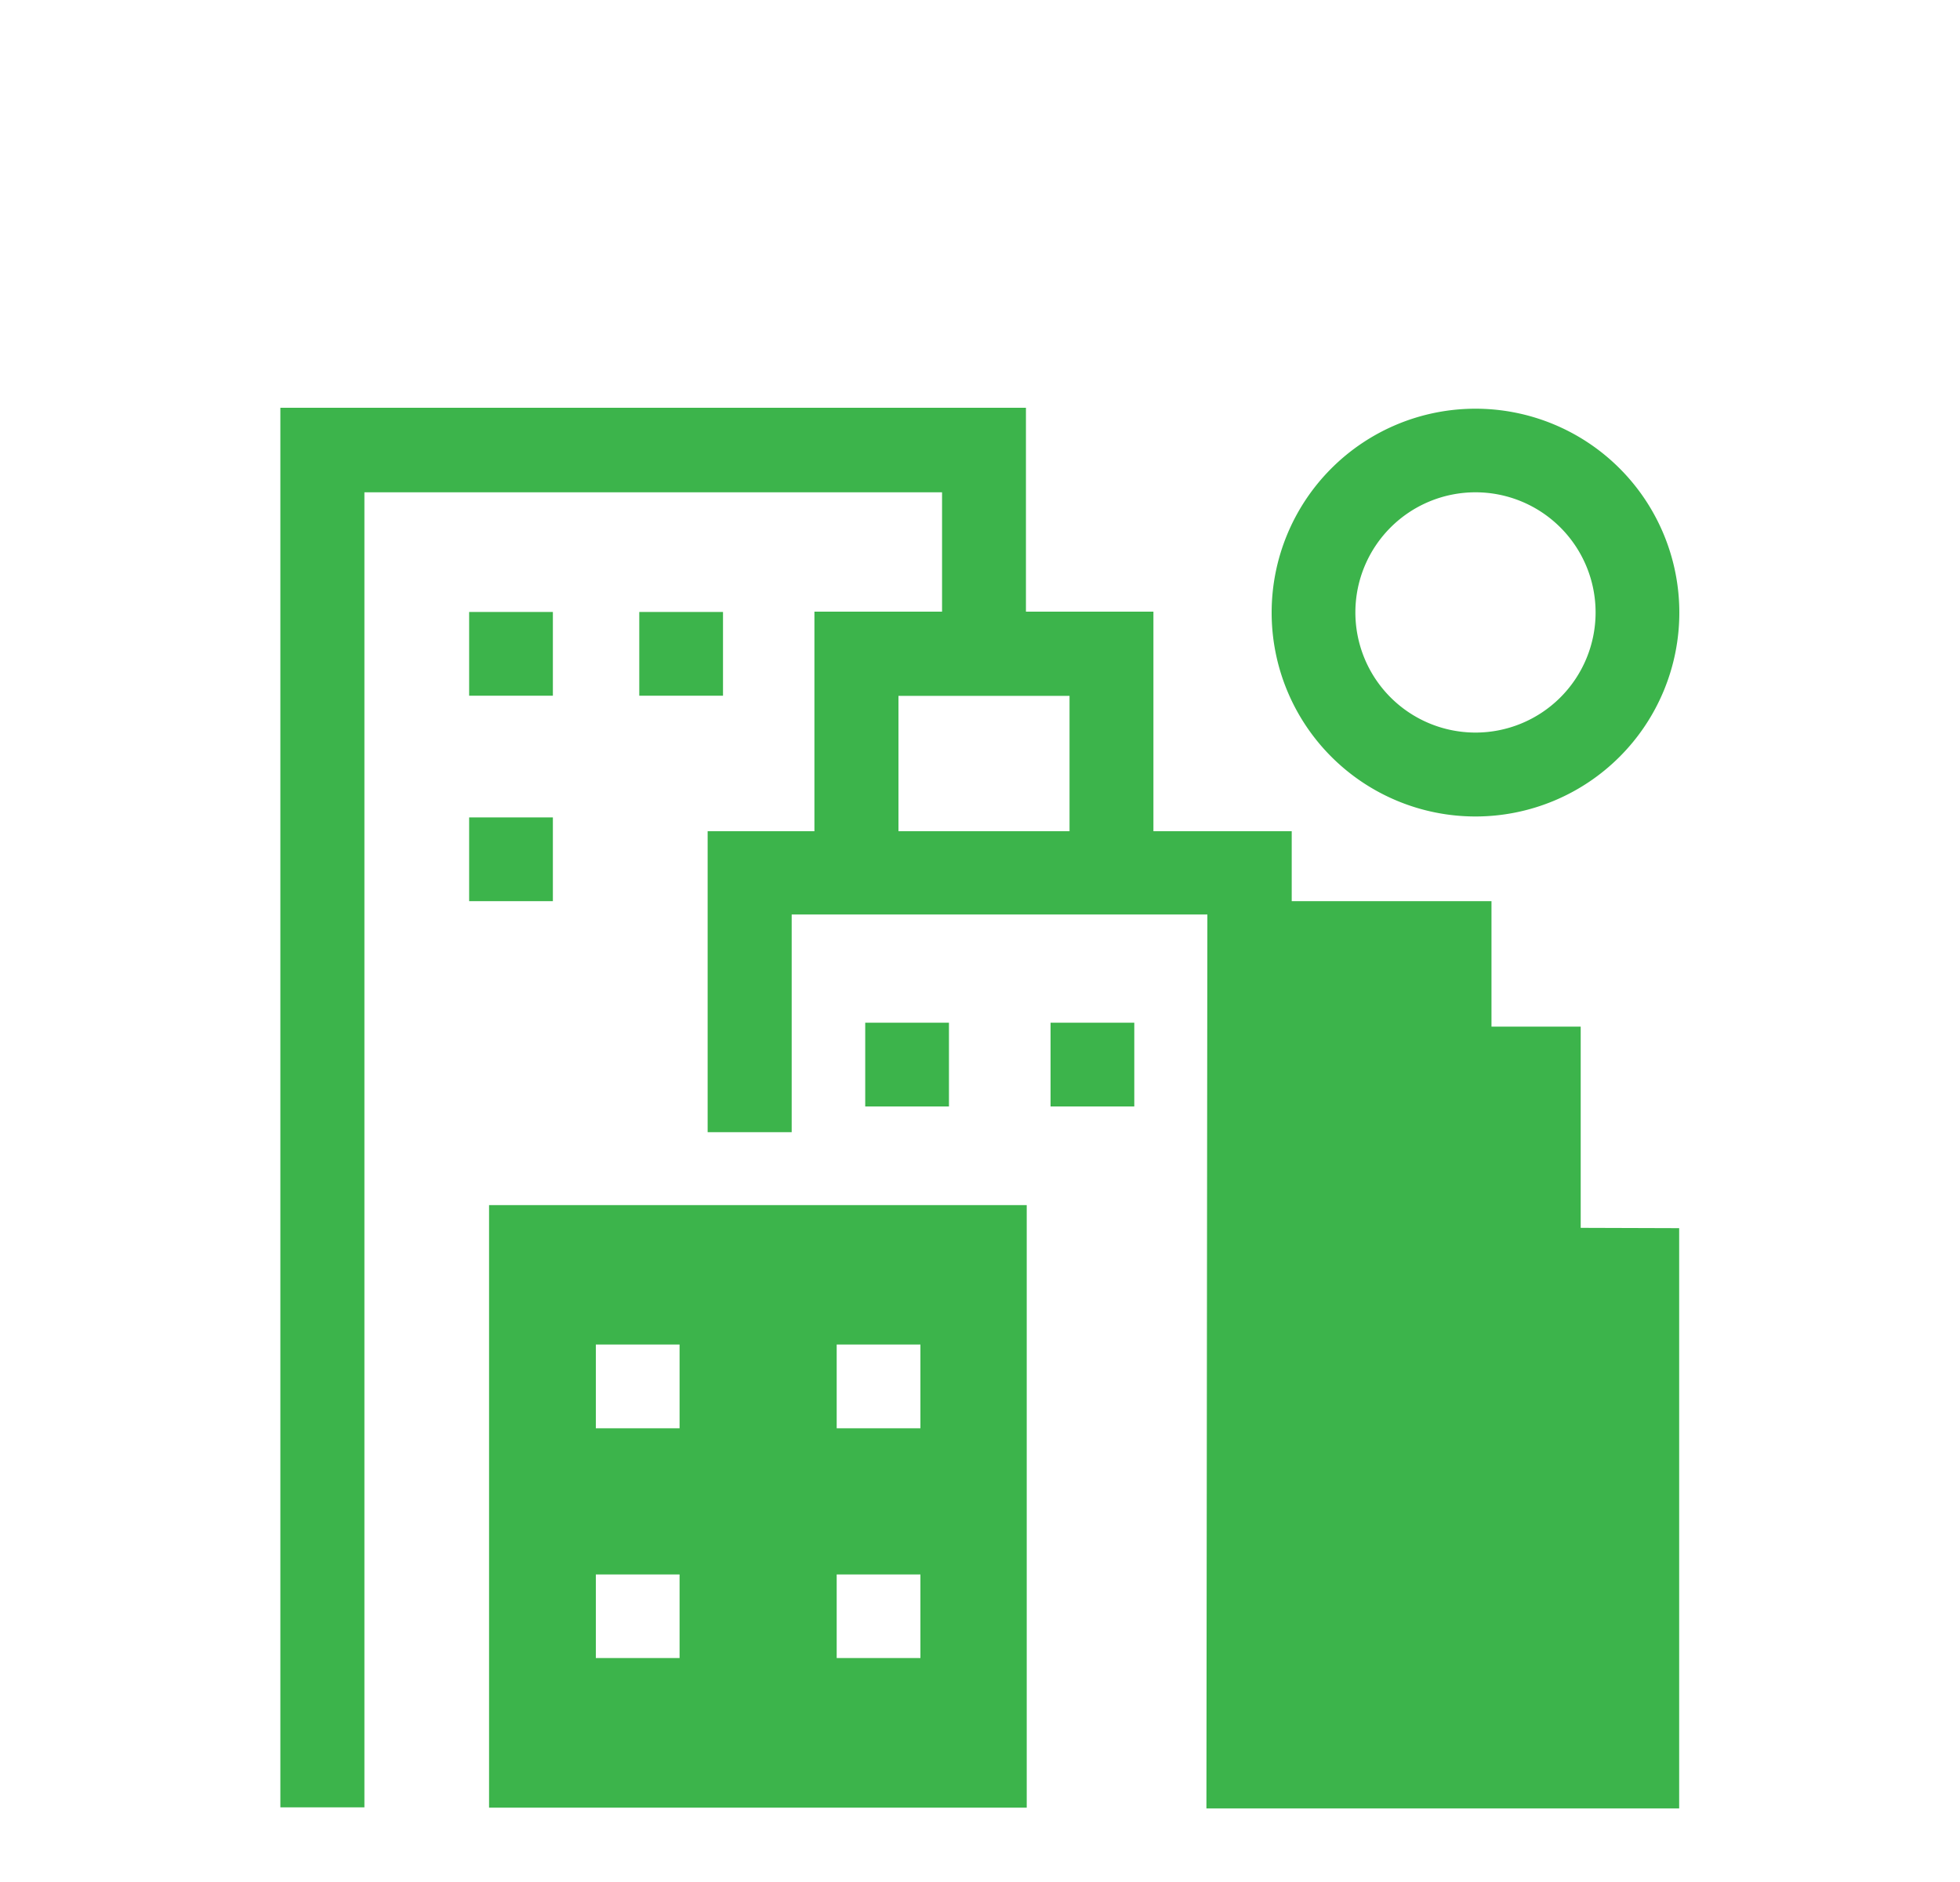
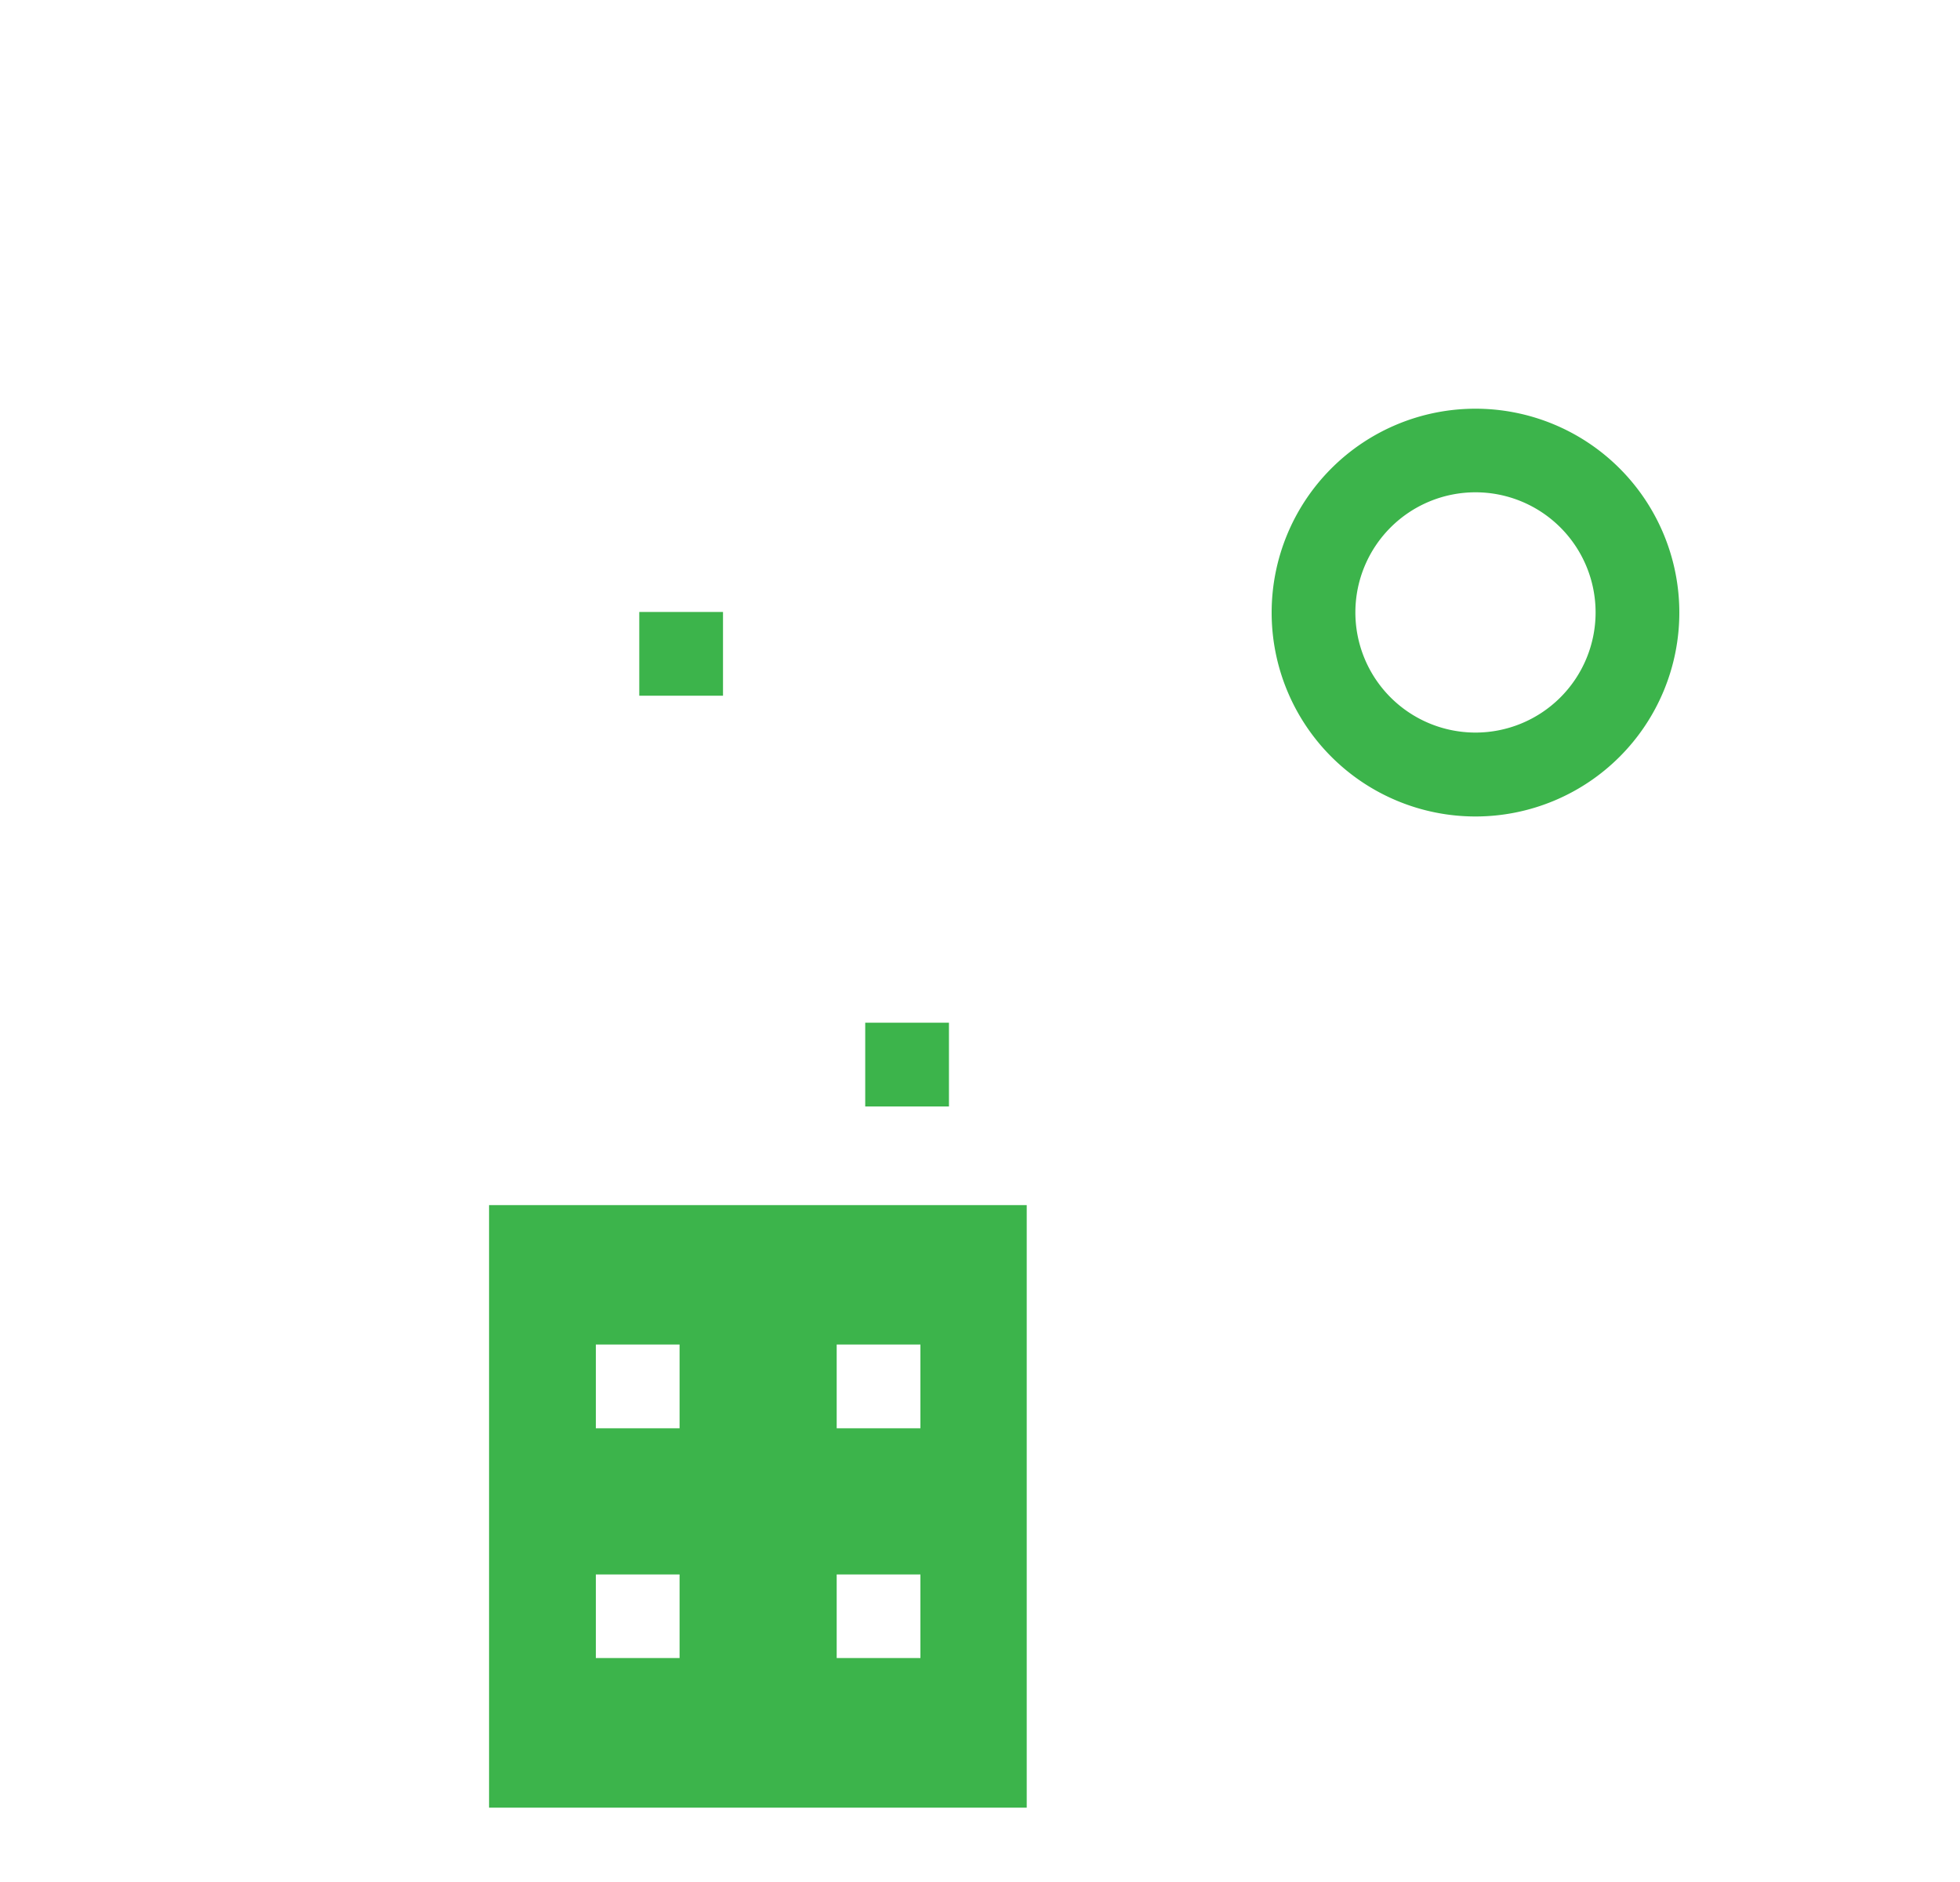
<svg xmlns="http://www.w3.org/2000/svg" id="Capa_1" data-name="Capa 1" viewBox="0 0 125 120">
  <defs>
    <clipPath id="clip-path">
      <path d="M1513.55-5210.08a10.22,10.22,0,0,1-3,.81,5.2,5.2,0,0,0,2.27-2.85,10.57,10.57,0,0,1-3.28,1.25,5.16,5.16,0,0,0-3.76-1.63,5.15,5.15,0,0,0-5.15,5.15,5.59,5.59,0,0,0,.12,1.17,14.63,14.63,0,0,1-10.62-5.37,5.14,5.14,0,0,0-.69,2.59,5.09,5.09,0,0,0,2.29,4.28,5.07,5.07,0,0,1-2.33-.64v.07a5.18,5.18,0,0,0,4.13,5.06,5.51,5.51,0,0,1-1.36.16,3.94,3.94,0,0,1-1-.09,5.15,5.15,0,0,0,4.82,3.58,10.31,10.31,0,0,1-6.4,2.2,10.19,10.19,0,0,1-1.24-.07,14.54,14.54,0,0,0,7.91,2.33,14.57,14.57,0,0,0,14.67-14.67c0-.21,0-.43,0-.65a10.91,10.91,0,0,0,2.57-2.68" fill="#3cb44b" clip-rule="evenodd" />
    </clipPath>
  </defs>
  <title>Ranking</title>
  <path d="M31.19,115.26H65.48V76.84H31.19ZM53.36,85.73H58.7v5.34H53.36Zm0,14.66H58.7v5.33H53.36ZM38,85.73h5.34v5.34H38Zm0,14.66h5.34v5.33H38Z" fill="#3cb44b" />
  <rect x="40.77" y="39.02" width="5.34" height="5.34" fill="#3cb44b" />
-   <rect x="29.92" y="39.02" width="5.34" height="5.34" fill="#3cb44b" />
-   <rect x="29.92" y="52.12" width="5.34" height="5.34" fill="#3cb44b" />
-   <rect x="67" y="65.21" width="5.34" height="5.34" fill="#3cb44b" />
  <rect x="55.18" y="65.21" width="5.34" height="5.34" fill="#3cb44b" />
-   <path d="M100.81,78.29V65.46H95.12v-8H82.38V53H73.56V39H65.43V26H17.88v89.24h5.36V31.39H60.08V39H51.94V53H45.13V72.19h5.36V58.31H77l-.06,57h30.15v-37ZM68.21,53H57.3V44.37H68.21Z" fill="#3cb44b" />
  <path d="M94.1,52.06a13,13,0,1,0-13-13A13,13,0,0,0,94.1,52.06Zm0-20.67A7.66,7.66,0,1,1,86.44,39,7.66,7.66,0,0,1,94.1,31.39Z" fill="#3cb44b" />
-   <path d="M1513.55-5210.08a10.22,10.22,0,0,1-3,.81,5.2,5.2,0,0,0,2.27-2.85,10.57,10.57,0,0,1-3.28,1.25,5.16,5.16,0,0,0-3.76-1.63,5.15,5.15,0,0,0-5.15,5.15,5.59,5.59,0,0,0,.12,1.17,14.63,14.63,0,0,1-10.62-5.37,5.14,5.14,0,0,0-.69,2.59,5.09,5.09,0,0,0,2.29,4.28,5.07,5.07,0,0,1-2.33-.64v.07a5.18,5.18,0,0,0,4.13,5.06,5.51,5.51,0,0,1-1.36.16,3.94,3.94,0,0,1-1-.09,5.15,5.15,0,0,0,4.82,3.58,10.31,10.31,0,0,1-6.4,2.2,10.19,10.19,0,0,1-1.24-.07,14.54,14.54,0,0,0,7.91,2.33,14.57,14.57,0,0,0,14.67-14.67c0-.21,0-.43,0-.65a10.91,10.91,0,0,0,2.57-2.68" fill="#3cb44b" fill-rule="evenodd" />
+   <path d="M1513.55-5210.08v.07a5.18,5.18,0,0,0,4.13,5.06,5.51,5.51,0,0,1-1.36.16,3.94,3.94,0,0,1-1-.09,5.15,5.15,0,0,0,4.82,3.58,10.31,10.31,0,0,1-6.4,2.2,10.19,10.19,0,0,1-1.24-.07,14.54,14.54,0,0,0,7.91,2.33,14.57,14.57,0,0,0,14.67-14.67c0-.21,0-.43,0-.65a10.91,10.91,0,0,0,2.57-2.68" fill="#3cb44b" fill-rule="evenodd" />
  <g clip-path="url(#clip-path)">
-     <rect x="-873.46" y="-5378.96" width="3015.18" height="12512.98" fill="#3cb44b" />
-   </g>
+     </g>
</svg>